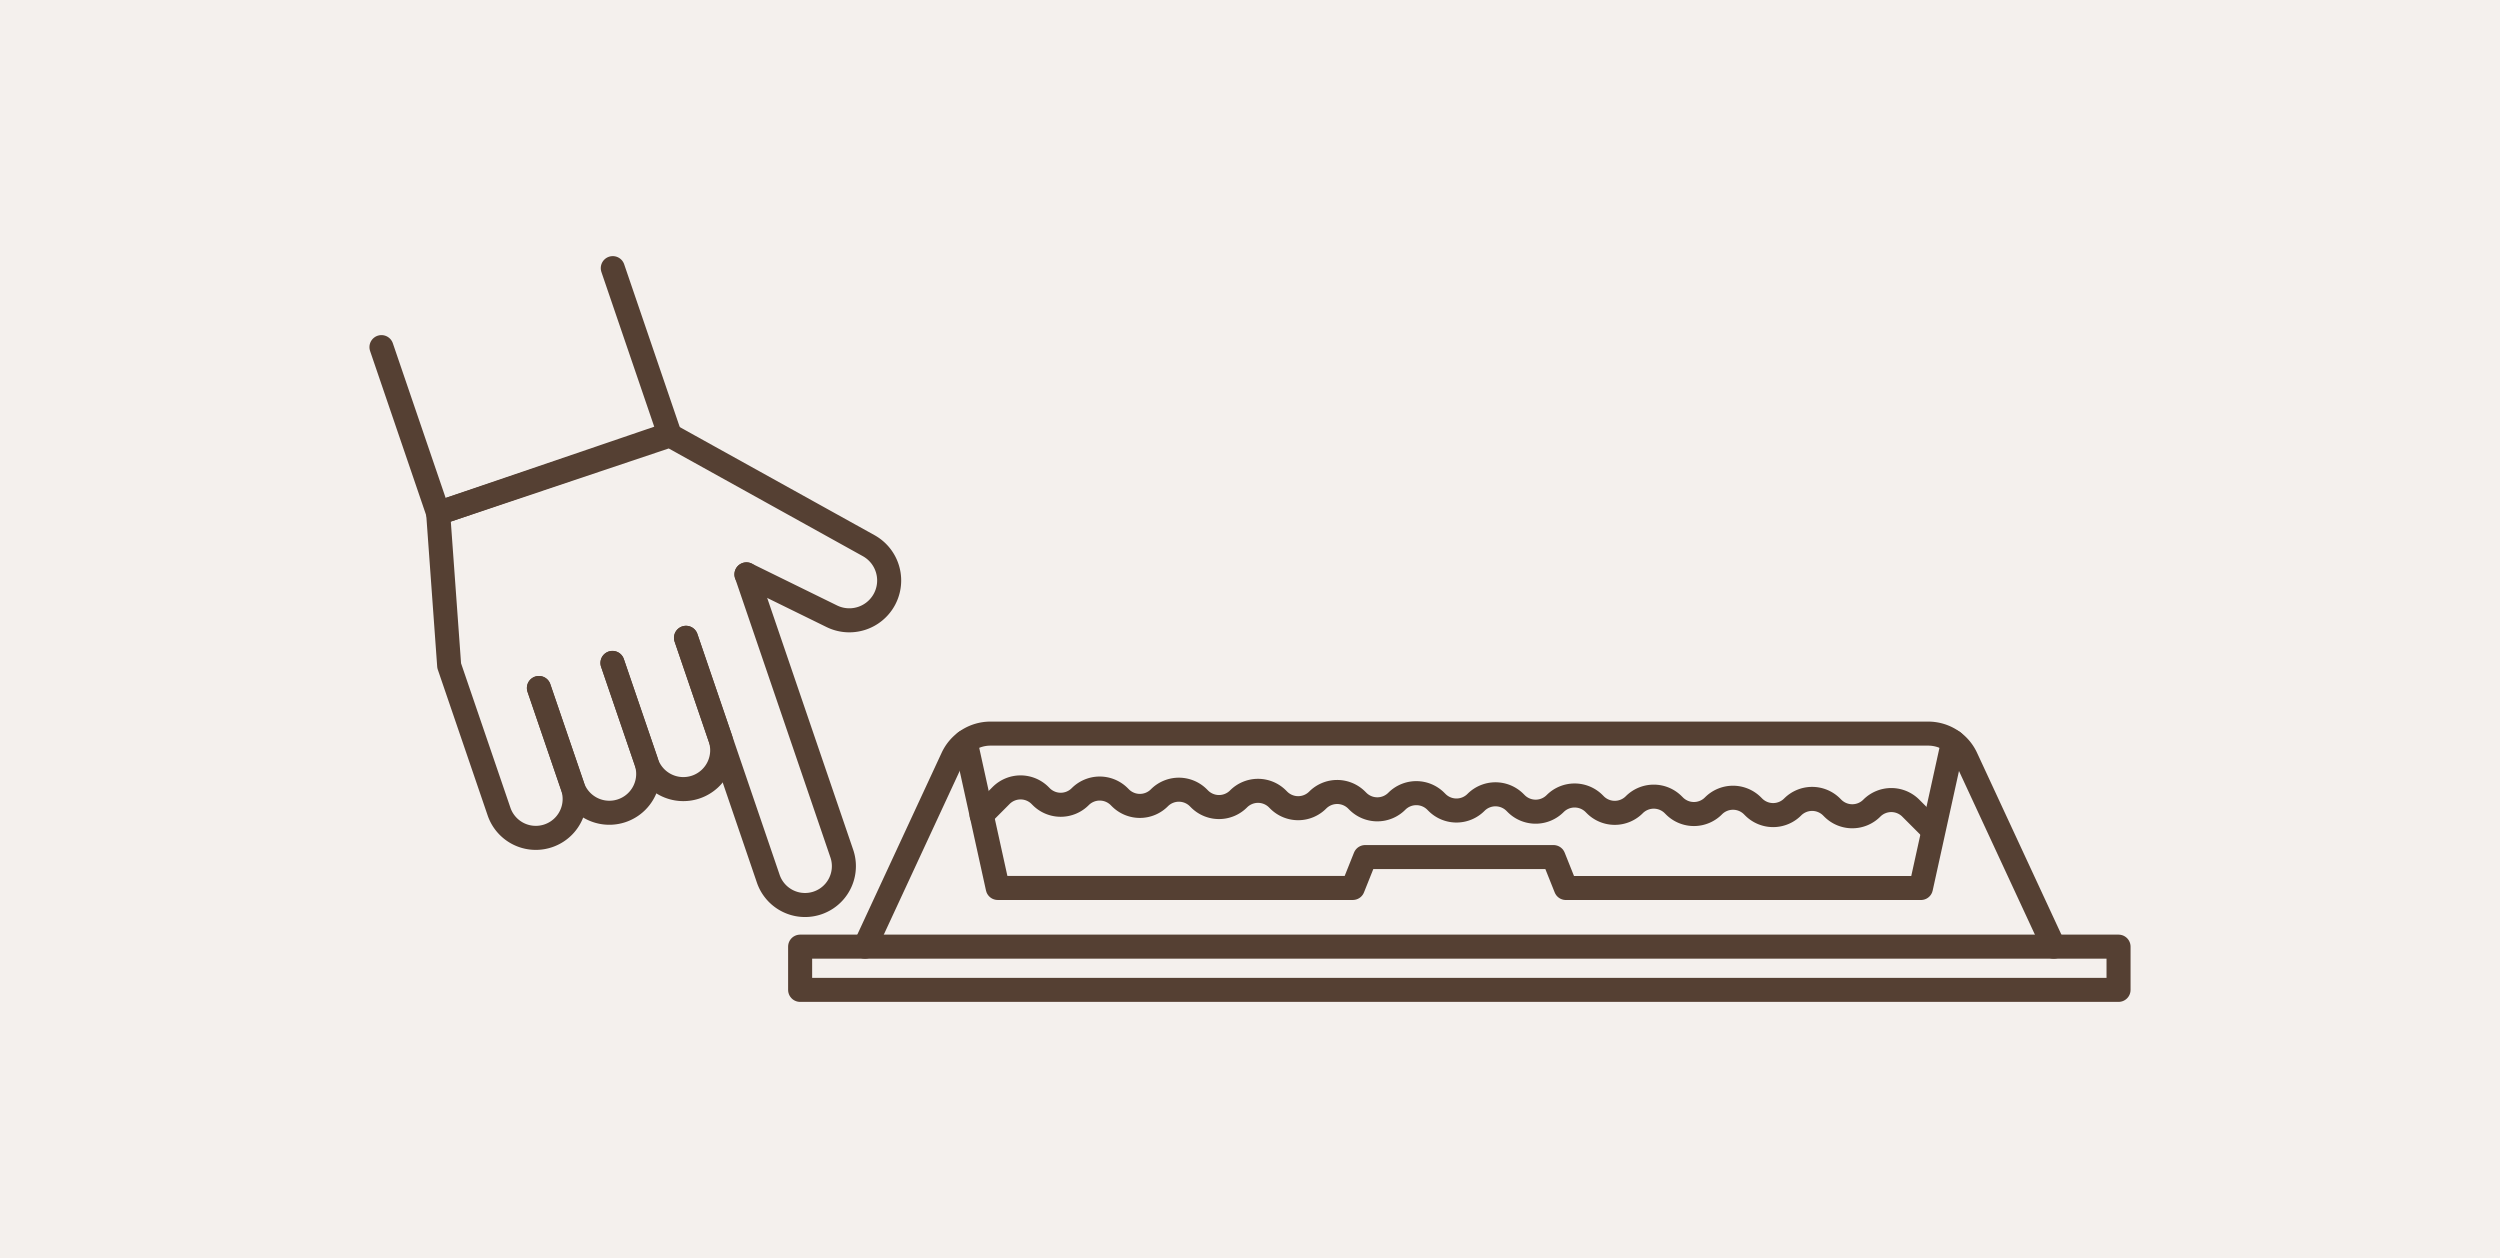
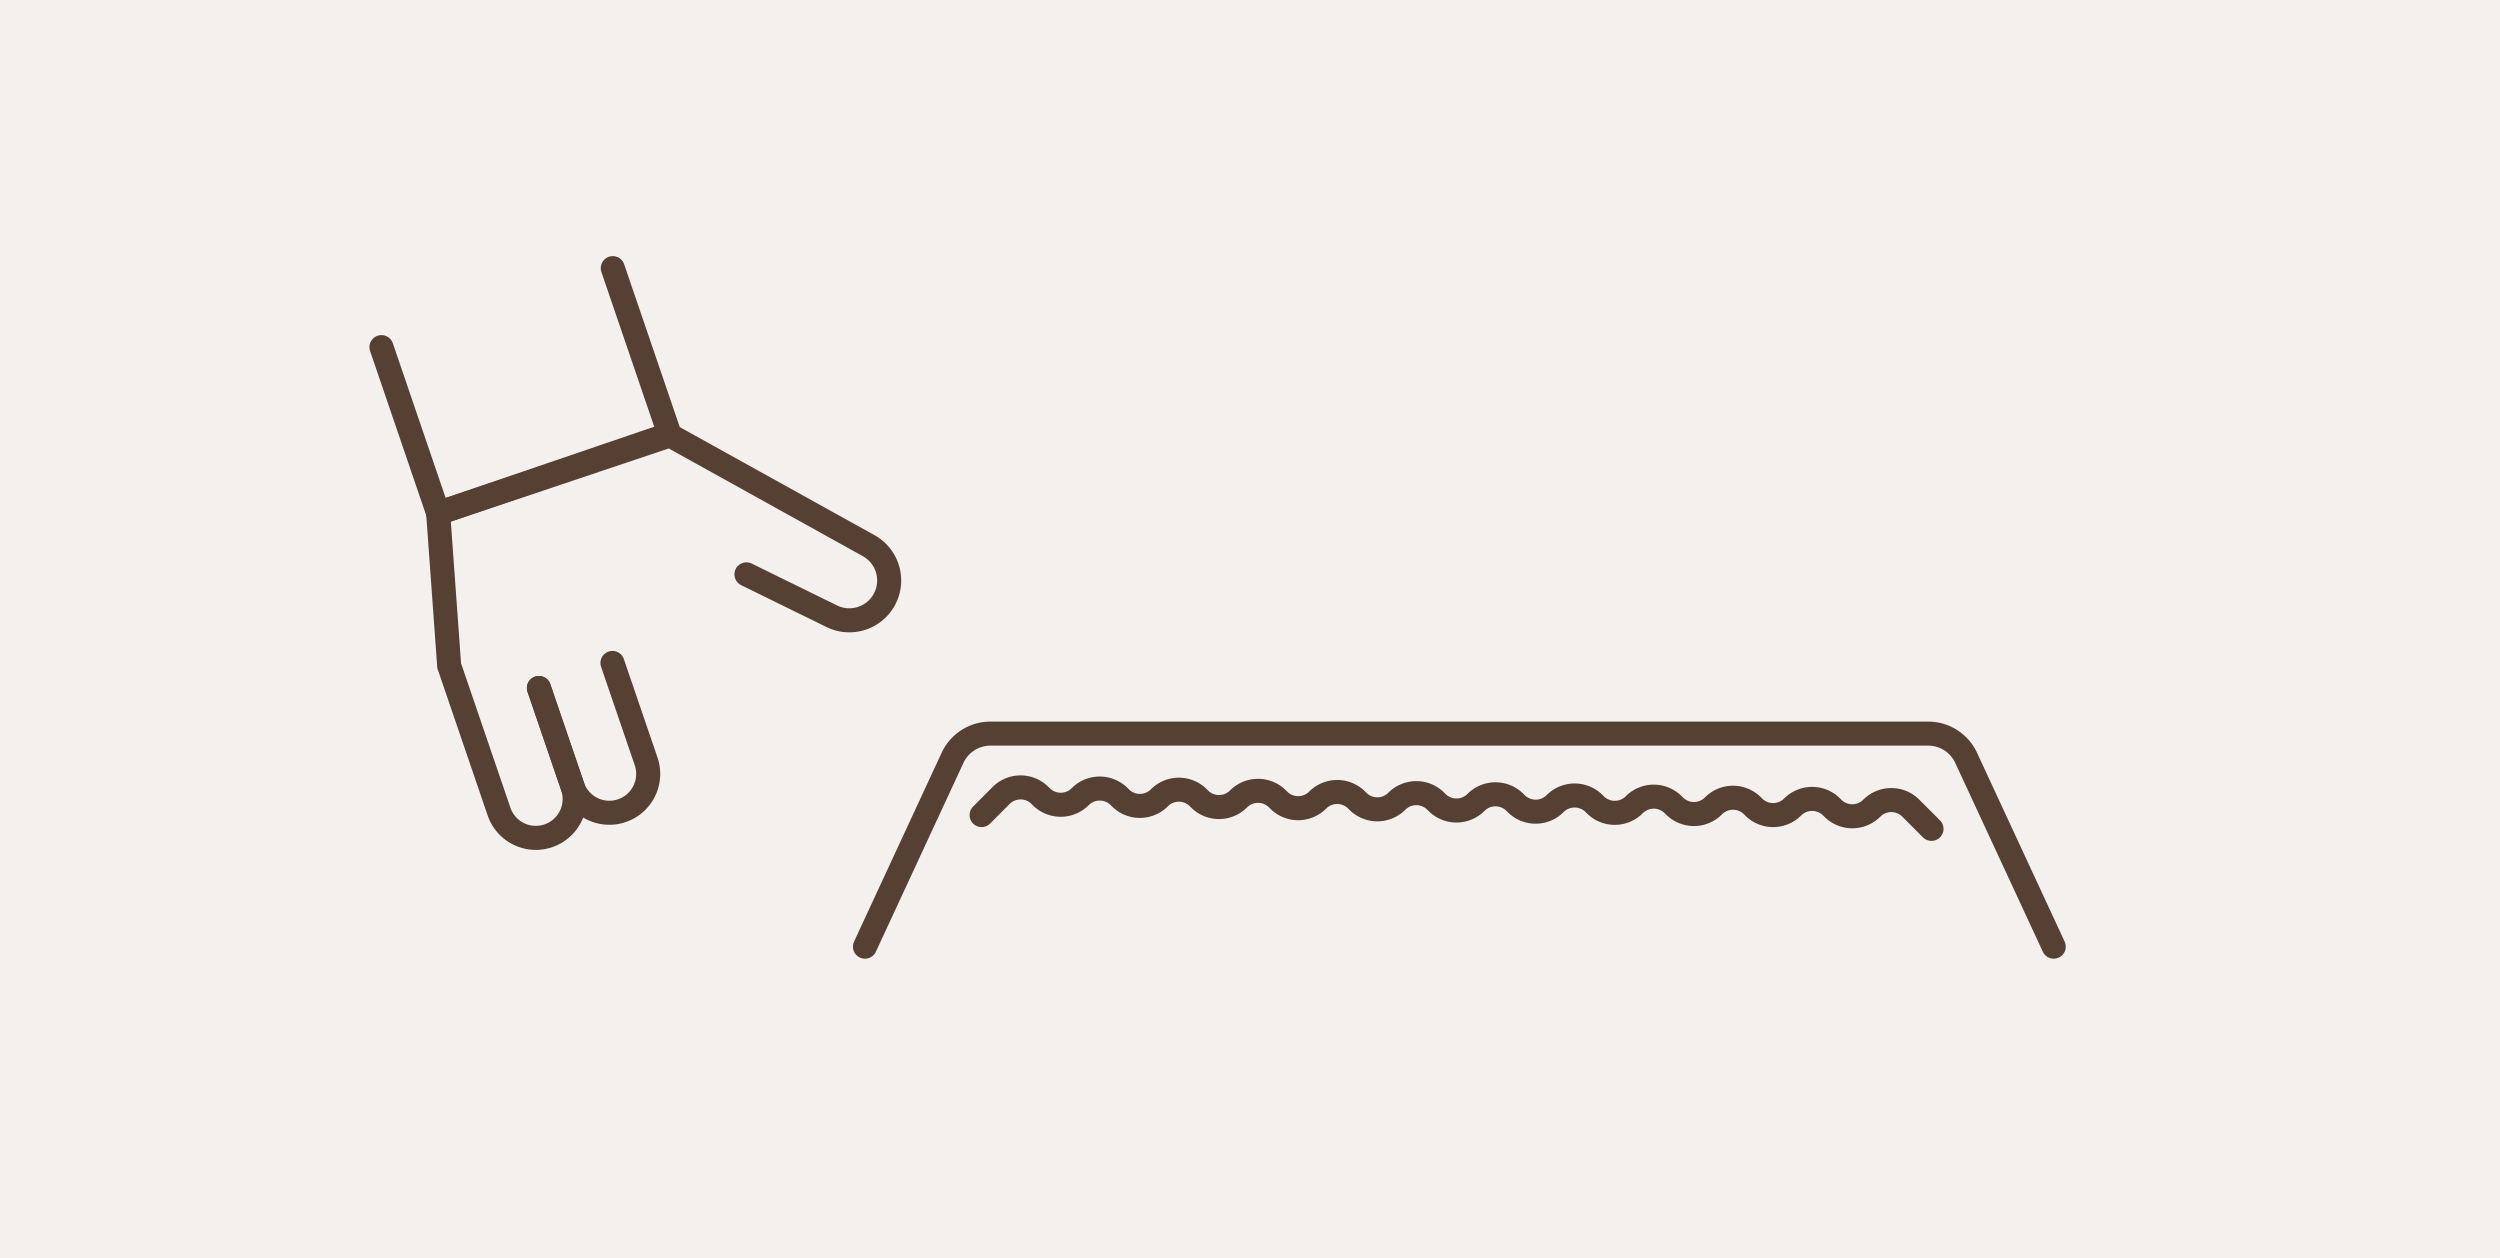
<svg xmlns="http://www.w3.org/2000/svg" width="312" height="157" viewBox="0 0 312 157">
  <defs>
    <clipPath id="clip-path">
      <rect id="Rectangle_4790" data-name="Rectangle 4790" width="219.788" height="93.073" transform="translate(0 0)" fill="none" stroke="#554033" stroke-width="1" />
    </clipPath>
  </defs>
  <g id="illu-porcistart-06" transform="translate(-989 -2598)">
    <rect id="photo-dental-health-badbreath" width="312" height="157" transform="translate(989 2598)" fill="#f4f0ed" />
    <g id="Groupe_7197" data-name="Groupe 7197" transform="translate(1035.106 2629.963)">
      <g id="Groupe_7196" data-name="Groupe 7196" clip-path="url(#clip-path)">
-         <rect id="Rectangle_4789" data-name="Rectangle 4789" width="164.538" height="5.395" transform="translate(53.75 86.178)" fill="none" stroke="#554033" stroke-linecap="round" stroke-linejoin="round" stroke-width="3" />
        <path id="Tracé_4319" data-name="Tracé 4319" d="M210.2,86.179,199.268,62.616a5.221,5.221,0,0,0-4.738-3.025H77.508a5.221,5.221,0,0,0-4.738,3.025L61.842,86.179" fill="none" stroke="#554033" stroke-linecap="round" stroke-linejoin="round" stroke-width="3" />
-         <path id="Tracé_4320" data-name="Tracé 4320" d="M197.638,60.623l-4.012,18.235H149.313L147.772,75H124.266l-1.541,3.854H78.411L74.4,60.623" fill="none" stroke="#554033" stroke-linecap="round" stroke-linejoin="round" stroke-width="3" />
        <path id="Tracé_4321" data-name="Tracé 4321" d="M76.4,69.757l2.428-2.439a3.434,3.434,0,0,1,4.862-.006l.154.154a3.435,3.435,0,0,0,4.862-.006,3.435,3.435,0,0,1,4.862-.006l.154.154a3.434,3.434,0,0,0,4.862-.005,3.434,3.434,0,0,1,4.862-.006l.154.154a3.434,3.434,0,0,0,4.862-.006,3.434,3.434,0,0,1,4.862-.005l.154.154a3.435,3.435,0,0,0,4.862-.006,3.435,3.435,0,0,1,4.862-.006l.154.154a3.434,3.434,0,0,0,4.862-.006,3.435,3.435,0,0,1,4.862,0l.154.154a3.435,3.435,0,0,0,4.862-.006,3.435,3.435,0,0,1,4.862-.006l.154.154a3.434,3.434,0,0,0,4.862,0,3.434,3.434,0,0,1,4.862-.006l.153.154a3.434,3.434,0,0,0,4.862-.006,3.434,3.434,0,0,1,4.862,0l.154.153a3.434,3.434,0,0,0,4.862-.005A3.434,3.434,0,0,1,172.6,68.6l.154.154a3.434,3.434,0,0,0,4.862-.006,3.435,3.435,0,0,1,4.862,0l.154.154a3.435,3.435,0,0,0,4.862-.006,3.435,3.435,0,0,1,4.862-.006l2.588,2.588" fill="none" stroke="#554033" stroke-linecap="round" stroke-linejoin="round" stroke-width="3" />
        <path id="Tracé_4322" data-name="Tracé 4322" d="M21.151,53.9l4.2,12.287a4.849,4.849,0,1,1-9.178,3.134L9.951,51.117,8.576,32.082,37.5,22.373l24.82,13.772a4.971,4.971,0,0,1-4.6,8.809L47.052,39.719" fill="none" stroke="#554033" stroke-linecap="round" stroke-linejoin="round" stroke-width="3" />
        <path id="Tracé_4323" data-name="Tracé 4323" d="M21.151,53.9l4.2,12.287a4.849,4.849,0,0,0,9.178-3.134L30.329,50.771" fill="none" stroke="#554033" stroke-linecap="round" stroke-linejoin="round" stroke-width="3" />
-         <path id="Tracé_4324" data-name="Tracé 4324" d="M30.33,50.771l4.2,12.287A4.849,4.849,0,1,0,43.7,59.924L39.508,47.637" fill="none" stroke="#554033" stroke-linecap="round" stroke-linejoin="round" stroke-width="3" />
-         <path id="Tracé_4325" data-name="Tracé 4325" d="M39.508,47.637,49.773,77.7a4.849,4.849,0,1,0,9.178-3.134l-11.9-34.848" fill="none" stroke="#554033" stroke-linecap="round" stroke-linejoin="round" stroke-width="3" />
        <path id="Tracé_4326" data-name="Tracé 4326" d="M1.5,11.357,8.576,32.082l28.87-9.857L30.369,1.5" fill="none" stroke="#554033" stroke-linecap="round" stroke-linejoin="round" stroke-width="3" />
      </g>
    </g>
  </g>
</svg>